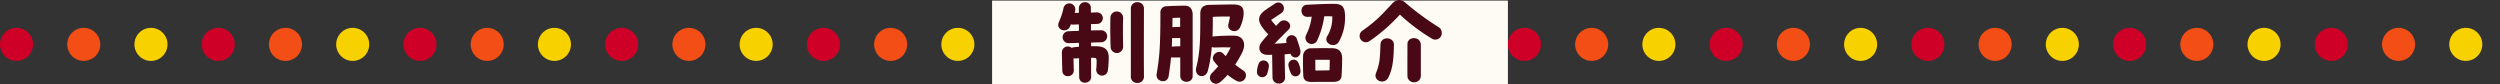
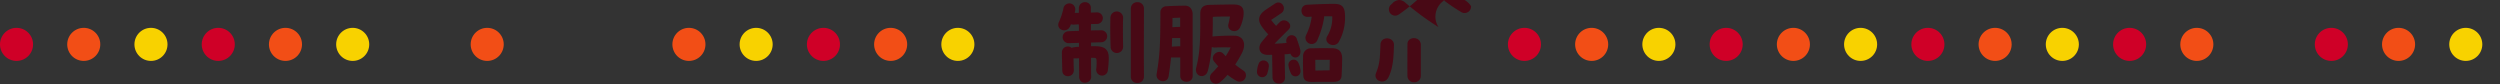
<svg xmlns="http://www.w3.org/2000/svg" id="コンポーネント_20_2" data-name="コンポーネント 20 – 2" width="755.98" height="25.5" viewBox="0 0 755.98 25.5">
  <rect x="0" y="0" width="755.98" height="25.5" fill="#333333" stroke="none" />
  <defs>
    <clipPath id="clip-path">
      <rect width="300" height="10" fill="none" />
    </clipPath>
  </defs>
  <g id="リピートグリッド_6" data-name="リピートグリッド 6" transform="translate(455.98 8.42)" clip-path="url(#clip-path)">
    <g id="グループ_10451" data-name="グループ 10451" transform="translate(-898.602 -2500.232)">
      <ellipse id="楕円形_64" data-name="楕円形 64" cx="5" cy="5" rx="5" ry="5" transform="translate(918.928 2500.232)" fill="#f24e16" />
      <ellipse id="楕円形_65" data-name="楕円形 65" cx="5" cy="5" rx="5" ry="5" transform="translate(939.254 2500.232)" fill="#f8d200" />
      <ellipse id="楕円形_66" data-name="楕円形 66" cx="5" cy="5" rx="5" ry="5" transform="translate(898.602 2500.232)" fill="#cf0027" />
    </g>
    <g id="グループ_10451-2" data-name="グループ 10451" transform="translate(-837.602 -2500.232)">
      <ellipse id="楕円形_64-2" data-name="楕円形 64" cx="5" cy="5" rx="5" ry="5" transform="translate(918.928 2500.232)" fill="#f24e16" />
      <ellipse id="楕円形_65-2" data-name="楕円形 65" cx="5" cy="5" rx="5" ry="5" transform="translate(939.254 2500.232)" fill="#f8d200" />
      <ellipse id="楕円形_66-2" data-name="楕円形 66" cx="5" cy="5" rx="5" ry="5" transform="translate(898.602 2500.232)" fill="#cf0027" />
    </g>
    <g id="グループ_10451-3" data-name="グループ 10451" transform="translate(-776.602 -2500.232)">
      <ellipse id="楕円形_64-3" data-name="楕円形 64" cx="5" cy="5" rx="5" ry="5" transform="translate(918.928 2500.232)" fill="#f24e16" />
      <ellipse id="楕円形_65-3" data-name="楕円形 65" cx="5" cy="5" rx="5" ry="5" transform="translate(939.254 2500.232)" fill="#f8d200" />
      <ellipse id="楕円形_66-3" data-name="楕円形 66" cx="5" cy="5" rx="5" ry="5" transform="translate(898.602 2500.232)" fill="#cf0027" />
    </g>
    <g id="グループ_10451-4" data-name="グループ 10451" transform="translate(-715.602 -2500.232)">
      <ellipse id="楕円形_64-4" data-name="楕円形 64" cx="5" cy="5" rx="5" ry="5" transform="translate(918.928 2500.232)" fill="#f24e16" />
-       <ellipse id="楕円形_65-4" data-name="楕円形 65" cx="5" cy="5" rx="5" ry="5" transform="translate(939.254 2500.232)" fill="#f8d200" />
      <ellipse id="楕円形_66-4" data-name="楕円形 66" cx="5" cy="5" rx="5" ry="5" transform="translate(898.602 2500.232)" fill="#cf0027" />
    </g>
    <g id="グループ_10451-5" data-name="グループ 10451" transform="translate(-654.602 -2500.232)">
      <ellipse id="楕円形_64-5" data-name="楕円形 64" cx="5" cy="5" rx="5" ry="5" transform="translate(918.928 2500.232)" fill="#f24e16" />
      <ellipse id="楕円形_65-5" data-name="楕円形 65" cx="5" cy="5" rx="5" ry="5" transform="translate(939.254 2500.232)" fill="#f8d200" />
      <ellipse id="楕円形_66-5" data-name="楕円形 66" cx="5" cy="5" rx="5" ry="5" transform="translate(898.602 2500.232)" fill="#cf0027" />
    </g>
  </g>
  <g id="グループ_10450" data-name="グループ 10450" transform="translate(-600 -1578.58)">
-     <rect id="長方形_4341" data-name="長方形 4341" width="155.98" height="25.32" transform="translate(900 1578.76)" fill="#fdfbf3" />
-     <path id="パス_64598" data-name="パス 64598" d="M-47.13-10.44h-1.35v-1.11l3.06-.09a1.816,1.816,0,1,0-.09-3.63c-.93.03-1.92.03-3,.06v-1.92c.57-.03,1.17-.03,1.74-.06a1.744,1.744,0,1,0-.03-3.48c-.57.03-1.14.03-1.74.06v-1.32a1.691,1.691,0,0,0-1.74-1.83,1.822,1.822,0,0,0-1.89,1.8v1.41c-.42.03-.84.03-1.26.03a4.329,4.329,0,0,0,.15-.72,1.807,1.807,0,1,0-3.57-.54,20.442,20.442,0,0,1-1.38,4.08,2.211,2.211,0,0,0-.18.81c0,1.77,2.76,2.4,3.6.39.09-.21.18-.42.24-.6a1.977,1.977,0,0,0,.87.12c.54-.03,1.05-.06,1.53-.06,0,.63.03,1.29.03,1.95-1.02.03-2.07.06-3.21.12a1.8,1.8,0,1,0,.15,3.6l3.06-.09v1.2a9.079,9.079,0,0,0-2.25.3A1.775,1.775,0,0,0-57.3-8.61c0,1.14.09,4.32.12,5.61.12,2.31,3.54,2.07,3.48-.21-.03-.72-.06-1.8-.09-3.54h.3c.42,0,.9-.03,1.38-.06,0,2.22.03,4.17.03,5.58.03,2.64,3.66,2.22,3.63.03-.03-1.47-.03-3.51-.03-5.73h.54c1.02,0,1.14.03,1.14,1.29a18.77,18.77,0,0,1-.12,2.13,1.77,1.77,0,0,0,3.51.45,33.111,33.111,0,0,0,.27-3.39C-43.05-8.88-43.74-10.44-47.13-10.44Zm14.64,9.18c0-1.62-.03-4.14-.03-6.72,0-4.74.03-9.81.03-13.8a1.9,1.9,0,0,0-1.98-1.98,1.9,1.9,0,0,0-1.98,1.95V-1.26A1.846,1.846,0,0,0-34.5.66,1.878,1.878,0,0,0-32.49-1.26ZM-42.63-19.11c-.06,2.76-.06,5.37.06,8.88a1.891,1.891,0,1,0,3.78-.12c-.06-3.03-.09-6.06,0-8.64A1.921,1.921,0,0,0-42.63-19.11ZM-2.4-3.06c-.87-.6-1.71-1.17-2.49-1.83A39.635,39.635,0,0,0-2.85-8.4c1.44-2.82.36-5.13-2.13-5.22a58.563,58.563,0,0,0-6.78.24c.09-1.92.09-3.9.09-5.94,1.53-.09,3.03-.12,5.19-.09-.12.81-.27,1.44-.48,2.31-.51,2.01,2.61,3.06,3.57.87a11.809,11.809,0,0,0,.96-3.12c.39-2.79-.48-3.72-3.12-3.72-1.2,0-4.44.06-7.17.12-1.68.03-2.73.78-2.73,2.64,0,6.9.03,11.4-1.2,16.2-.78,3,2.79,3.69,3.48,1.11a42.4,42.4,0,0,0,1.2-7.2,2.508,2.508,0,0,0,.87.15c1.5-.06,3.33-.06,4.83-.03a22.366,22.366,0,0,1-1.5,2.64c-.24-.24-.48-.48-.72-.75-1.44-1.56-4.11.6-2.82,2.31a18.254,18.254,0,0,0,1.29,1.5c-.66.75-1.32,1.47-1.95,2.1A1.851,1.851,0,0,0-10.68.9,2,2,0,0,0-9.45.42,15.717,15.717,0,0,0-7.2-1.8,17.708,17.708,0,0,0-4.32.12a1.9,1.9,0,0,0,2.67-1.8A1.6,1.6,0,0,0-2.4-3.06ZM-20.19-22.71c-1.95.03-3.51.06-5.49.18a1.8,1.8,0,0,0-1.83,1.92c0,10.5-.3,13.59-1.14,18.54a1.585,1.585,0,0,0-.03.39c0,2.07,3.3,2.64,3.66.27.3-1.98.54-3.69.72-5.64h.18c1.02,0,1.8.03,2.61,0v5.58c0,2.34,3.75,2.4,3.75.03V-19.98C-17.76-21.51-18.48-22.74-20.19-22.71Zm-1.35,3.63v2.79c-.72,0-1.41.03-2.34.09,0-.87.03-1.8.03-2.79Zm-2.52,8.76.09-2.58h2.46v2.46C-22.32-10.41-23.07-10.38-24.06-10.32ZM10.05-8.01a8.273,8.273,0,0,0,1.74-.18l.03.06c.81,1.92,3.51,1.2,2.94-1.32a31.09,31.09,0,0,0-.96-3,1.649,1.649,0,1,0-3.21.75l.06.24a34.183,34.183,0,0,1-3.63.24c1.41-1.47,2.82-2.85,4.26-4.29,1.53-1.56-1.11-3.78-2.7-2.22-.27.27-.66.66-1.11,1.14-.54-.6-1.05-1.2-1.5-1.8,1.11-.72,2.52-1.68,3.06-2.04a1.766,1.766,0,0,0-.84-3.24,1.646,1.646,0,0,0-.93.27c-.39.24-2.22,1.44-3.15,2.1-2.1,1.53-2.1,3.03-1.2,4.53A16.773,16.773,0,0,0,5.1-14.04c-.78.87-1.53,1.74-2.04,2.4C1.8-10.02,2.37-7.83,4.92-7.83c.33,0,.81,0,1.35-.03.03,1.2.09,6.24.12,6.9A1.826,1.826,0,0,0,8.31.84a1.73,1.73,0,0,0,1.86-1.8ZM17.1-19.32c.33-.03.72-.03,1.14-.06a16.884,16.884,0,0,1-1.71,5.58,1.872,1.872,0,1,0,3.48,1.35,25.731,25.731,0,0,0,1.98-6.69,1.461,1.461,0,0,0,.03-.36c.84,0,1.68,0,2.43.03a10.43,10.43,0,0,1-1.56,6.06c-1.14,2.19,2.34,3.69,3.54,1.65a14.706,14.706,0,0,0,1.89-7.47v-.33c-.06-2.61-.72-3.69-3.33-3.69-2.37,0-4.92.09-8.19.27C14.46-22.86,14.64-19.17,17.1-19.32Zm7.35,9.48c-1.89-.03-4.62-.03-6.21.03a2.358,2.358,0,0,0-2.61,2.52c-.06,1.5-.03,3.87.06,5.73C15.78,0,16.83.39,18.45.36c1.83-.03,4.47-.03,6.3-.03,1.38,0,2.43-.39,2.52-1.83.12-1.8.18-4.2.18-5.13C27.45-8.49,26.76-9.81,24.45-9.84ZM14.13-5.58a1.566,1.566,0,0,0-2.91,1.02,8.383,8.383,0,0,0,.66,2.16,1.527,1.527,0,0,0,2.97-.66A6.6,6.6,0,0,0,14.13-5.58Zm9.51,2.43-4.29.06-.03-3.24H23.7ZM2.31-5.4a7.34,7.34,0,0,0-.63,2.76,1.6,1.6,0,0,0,3.15.36,10.19,10.19,0,0,0,.45-2.1A1.616,1.616,0,0,0,2.31-5.4ZM56.58-16.23a81.859,81.859,0,0,1-9.99-7.35,2.936,2.936,0,0,0-1.89-.84,3.077,3.077,0,0,0-2.22,1.2c-3.51,3.69-4.53,4.98-8.85,8.04a1.934,1.934,0,0,0-.9,1.59,1.9,1.9,0,0,0,3,1.59,52.674,52.674,0,0,0,9.18-8.01,57.269,57.269,0,0,0,9.75,7.32,1.955,1.955,0,0,0,2.91-1.83A2.014,2.014,0,0,0,56.58-16.23Zm-9.39,5.16c0,2.67-.03,6.81,0,9.6A1.912,1.912,0,0,0,49.2.45a1.933,1.933,0,0,0,2.04-1.98v-9.3C51.24-13.53,47.19-13.53,47.19-11.07Zm-8.16.15c-.15,4.41-.27,5.94-1.35,8.61-.9,2.28,2.49,3.66,3.72,1.35,1.53-2.91,1.62-6.66,1.71-9.87C43.17-13.32,39.12-13.62,39.03-10.92Z" transform="translate(978.41 1603)" fill="#480915" />
+     <path id="パス_64598" data-name="パス 64598" d="M-47.13-10.44h-1.35v-1.11l3.06-.09a1.816,1.816,0,1,0-.09-3.63c-.93.03-1.92.03-3,.06v-1.92c.57-.03,1.17-.03,1.74-.06a1.744,1.744,0,1,0-.03-3.48c-.57.03-1.14.03-1.74.06v-1.32a1.691,1.691,0,0,0-1.74-1.83,1.822,1.822,0,0,0-1.89,1.8v1.41c-.42.03-.84.03-1.26.03a4.329,4.329,0,0,0,.15-.72,1.807,1.807,0,1,0-3.57-.54,20.442,20.442,0,0,1-1.38,4.08,2.211,2.211,0,0,0-.18.81c0,1.77,2.76,2.4,3.6.39.09-.21.18-.42.24-.6a1.977,1.977,0,0,0,.87.12c.54-.03,1.05-.06,1.53-.06,0,.63.03,1.29.03,1.95-1.02.03-2.07.06-3.21.12a1.8,1.8,0,1,0,.15,3.6l3.06-.09v1.2a9.079,9.079,0,0,0-2.25.3A1.775,1.775,0,0,0-57.3-8.61c0,1.14.09,4.32.12,5.61.12,2.31,3.54,2.07,3.48-.21-.03-.72-.06-1.8-.09-3.54h.3c.42,0,.9-.03,1.38-.06,0,2.22.03,4.17.03,5.58.03,2.64,3.66,2.22,3.63.03-.03-1.47-.03-3.51-.03-5.73h.54c1.02,0,1.14.03,1.14,1.29a18.77,18.77,0,0,1-.12,2.13,1.77,1.77,0,0,0,3.51.45,33.111,33.111,0,0,0,.27-3.39C-43.05-8.88-43.74-10.44-47.13-10.44Zm14.64,9.18c0-1.62-.03-4.14-.03-6.72,0-4.74.03-9.81.03-13.8a1.9,1.9,0,0,0-1.98-1.98,1.9,1.9,0,0,0-1.98,1.95V-1.26A1.846,1.846,0,0,0-34.5.66,1.878,1.878,0,0,0-32.49-1.26ZM-42.63-19.11c-.06,2.76-.06,5.37.06,8.88a1.891,1.891,0,1,0,3.78-.12c-.06-3.03-.09-6.06,0-8.64A1.921,1.921,0,0,0-42.63-19.11ZM-2.4-3.06c-.87-.6-1.71-1.17-2.49-1.83A39.635,39.635,0,0,0-2.85-8.4c1.44-2.82.36-5.13-2.13-5.22a58.563,58.563,0,0,0-6.78.24c.09-1.92.09-3.9.09-5.94,1.53-.09,3.03-.12,5.19-.09-.12.81-.27,1.44-.48,2.31-.51,2.01,2.61,3.06,3.57.87a11.809,11.809,0,0,0,.96-3.12c.39-2.79-.48-3.72-3.12-3.72-1.2,0-4.44.06-7.17.12-1.68.03-2.73.78-2.73,2.64,0,6.9.03,11.4-1.2,16.2-.78,3,2.79,3.69,3.48,1.11a42.4,42.4,0,0,0,1.2-7.2,2.508,2.508,0,0,0,.87.15c1.5-.06,3.33-.06,4.83-.03a22.366,22.366,0,0,1-1.5,2.64c-.24-.24-.48-.48-.72-.75-1.44-1.56-4.11.6-2.82,2.31a18.254,18.254,0,0,0,1.29,1.5c-.66.75-1.32,1.47-1.95,2.1A1.851,1.851,0,0,0-10.68.9,2,2,0,0,0-9.45.42,15.717,15.717,0,0,0-7.2-1.8,17.708,17.708,0,0,0-4.32.12a1.9,1.9,0,0,0,2.67-1.8A1.6,1.6,0,0,0-2.4-3.06ZM-20.19-22.71c-1.95.03-3.51.06-5.49.18a1.8,1.8,0,0,0-1.83,1.92c0,10.5-.3,13.59-1.14,18.54a1.585,1.585,0,0,0-.03.39c0,2.07,3.3,2.64,3.66.27.3-1.98.54-3.69.72-5.64h.18c1.02,0,1.8.03,2.61,0v5.58c0,2.34,3.75,2.4,3.75.03V-19.98C-17.76-21.51-18.48-22.74-20.19-22.71Zm-1.35,3.63v2.79c-.72,0-1.41.03-2.34.09,0-.87.03-1.8.03-2.79Zm-2.52,8.76.09-2.58h2.46v2.46C-22.32-10.41-23.07-10.38-24.06-10.32ZM10.05-8.01a8.273,8.273,0,0,0,1.74-.18l.03.06c.81,1.92,3.51,1.2,2.94-1.32a31.09,31.09,0,0,0-.96-3,1.649,1.649,0,1,0-3.21.75l.06.24a34.183,34.183,0,0,1-3.63.24c1.41-1.47,2.82-2.85,4.26-4.29,1.53-1.56-1.11-3.78-2.7-2.22-.27.27-.66.66-1.11,1.14-.54-.6-1.05-1.2-1.5-1.8,1.11-.72,2.52-1.68,3.06-2.04a1.766,1.766,0,0,0-.84-3.24,1.646,1.646,0,0,0-.93.27c-.39.24-2.22,1.44-3.15,2.1-2.1,1.53-2.1,3.03-1.2,4.53A16.773,16.773,0,0,0,5.1-14.04c-.78.87-1.53,1.74-2.04,2.4C1.8-10.02,2.37-7.83,4.92-7.83c.33,0,.81,0,1.35-.03.03,1.2.09,6.24.12,6.9A1.826,1.826,0,0,0,8.31.84a1.73,1.73,0,0,0,1.86-1.8ZM17.1-19.32c.33-.03.72-.03,1.14-.06a16.884,16.884,0,0,1-1.71,5.58,1.872,1.872,0,1,0,3.48,1.35,25.731,25.731,0,0,0,1.98-6.69,1.461,1.461,0,0,0,.03-.36c.84,0,1.68,0,2.43.03a10.43,10.43,0,0,1-1.56,6.06c-1.14,2.19,2.34,3.69,3.54,1.65a14.706,14.706,0,0,0,1.89-7.47v-.33c-.06-2.61-.72-3.69-3.33-3.69-2.37,0-4.92.09-8.19.27C14.46-22.86,14.64-19.17,17.1-19.32Zm7.35,9.48c-1.89-.03-4.62-.03-6.21.03a2.358,2.358,0,0,0-2.61,2.52c-.06,1.5-.03,3.87.06,5.73C15.78,0,16.83.39,18.45.36c1.83-.03,4.47-.03,6.3-.03,1.38,0,2.43-.39,2.52-1.83.12-1.8.18-4.2.18-5.13C27.45-8.49,26.76-9.81,24.45-9.84ZM14.13-5.58a1.566,1.566,0,0,0-2.91,1.02,8.383,8.383,0,0,0,.66,2.16,1.527,1.527,0,0,0,2.97-.66A6.6,6.6,0,0,0,14.13-5.58Zm9.51,2.43-4.29.06-.03-3.24H23.7ZM2.31-5.4a7.34,7.34,0,0,0-.63,2.76,1.6,1.6,0,0,0,3.15.36,10.19,10.19,0,0,0,.45-2.1A1.616,1.616,0,0,0,2.31-5.4ZM56.58-16.23a81.859,81.859,0,0,1-9.99-7.35,2.936,2.936,0,0,0-1.89-.84,3.077,3.077,0,0,0-2.22,1.2a1.934,1.934,0,0,0-.9,1.59,1.9,1.9,0,0,0,3,1.59,52.674,52.674,0,0,0,9.18-8.01,57.269,57.269,0,0,0,9.75,7.32,1.955,1.955,0,0,0,2.91-1.83A2.014,2.014,0,0,0,56.58-16.23Zm-9.39,5.16c0,2.67-.03,6.81,0,9.6A1.912,1.912,0,0,0,49.2.45a1.933,1.933,0,0,0,2.04-1.98v-9.3C51.24-13.53,47.19-13.53,47.19-11.07Zm-8.16.15c-.15,4.41-.27,5.94-1.35,8.61-.9,2.28,2.49,3.66,3.72,1.35,1.53-2.91,1.62-6.66,1.71-9.87C43.17-13.32,39.12-13.62,39.03-10.92Z" transform="translate(978.41 1603)" fill="#480915" />
  </g>
  <g id="リピートグリッド_5" data-name="リピートグリッド 5" transform="translate(0 8.42)" clip-path="url(#clip-path)">
    <g id="グループ_10451-6" data-name="グループ 10451" transform="translate(-898.602 -2500.232)">
      <ellipse id="楕円形_64-6" data-name="楕円形 64" cx="5" cy="5" rx="5" ry="5" transform="translate(918.928 2500.232)" fill="#f24e16" />
      <ellipse id="楕円形_65-6" data-name="楕円形 65" cx="5" cy="5" rx="5" ry="5" transform="translate(939.254 2500.232)" fill="#f8d200" />
      <ellipse id="楕円形_66-6" data-name="楕円形 66" cx="5" cy="5" rx="5" ry="5" transform="translate(898.602 2500.232)" fill="#cf0027" />
    </g>
    <g id="グループ_10451-7" data-name="グループ 10451" transform="translate(-837.602 -2500.232)">
      <ellipse id="楕円形_64-7" data-name="楕円形 64" cx="5" cy="5" rx="5" ry="5" transform="translate(918.928 2500.232)" fill="#f24e16" />
      <ellipse id="楕円形_65-7" data-name="楕円形 65" cx="5" cy="5" rx="5" ry="5" transform="translate(939.254 2500.232)" fill="#f8d200" />
      <ellipse id="楕円形_66-7" data-name="楕円形 66" cx="5" cy="5" rx="5" ry="5" transform="translate(898.602 2500.232)" fill="#cf0027" />
    </g>
    <g id="グループ_10451-8" data-name="グループ 10451" transform="translate(-776.602 -2500.232)">
      <ellipse id="楕円形_64-8" data-name="楕円形 64" cx="5" cy="5" rx="5" ry="5" transform="translate(918.928 2500.232)" fill="#f24e16" />
-       <ellipse id="楕円形_65-8" data-name="楕円形 65" cx="5" cy="5" rx="5" ry="5" transform="translate(939.254 2500.232)" fill="#f8d200" />
-       <ellipse id="楕円形_66-8" data-name="楕円形 66" cx="5" cy="5" rx="5" ry="5" transform="translate(898.602 2500.232)" fill="#cf0027" />
    </g>
    <g id="グループ_10451-9" data-name="グループ 10451" transform="translate(-715.602 -2500.232)">
      <ellipse id="楕円形_64-9" data-name="楕円形 64" cx="5" cy="5" rx="5" ry="5" transform="translate(918.928 2500.232)" fill="#f24e16" />
      <ellipse id="楕円形_65-9" data-name="楕円形 65" cx="5" cy="5" rx="5" ry="5" transform="translate(939.254 2500.232)" fill="#f8d200" />
-       <ellipse id="楕円形_66-9" data-name="楕円形 66" cx="5" cy="5" rx="5" ry="5" transform="translate(898.602 2500.232)" fill="#cf0027" />
    </g>
    <g id="グループ_10451-10" data-name="グループ 10451" transform="translate(-654.602 -2500.232)">
      <ellipse id="楕円形_64-10" data-name="楕円形 64" cx="5" cy="5" rx="5" ry="5" transform="translate(918.928 2500.232)" fill="#f24e16" />
      <ellipse id="楕円形_65-10" data-name="楕円形 65" cx="5" cy="5" rx="5" ry="5" transform="translate(939.254 2500.232)" fill="#f8d200" />
      <ellipse id="楕円形_66-10" data-name="楕円形 66" cx="5" cy="5" rx="5" ry="5" transform="translate(898.602 2500.232)" fill="#cf0027" />
    </g>
  </g>
</svg>